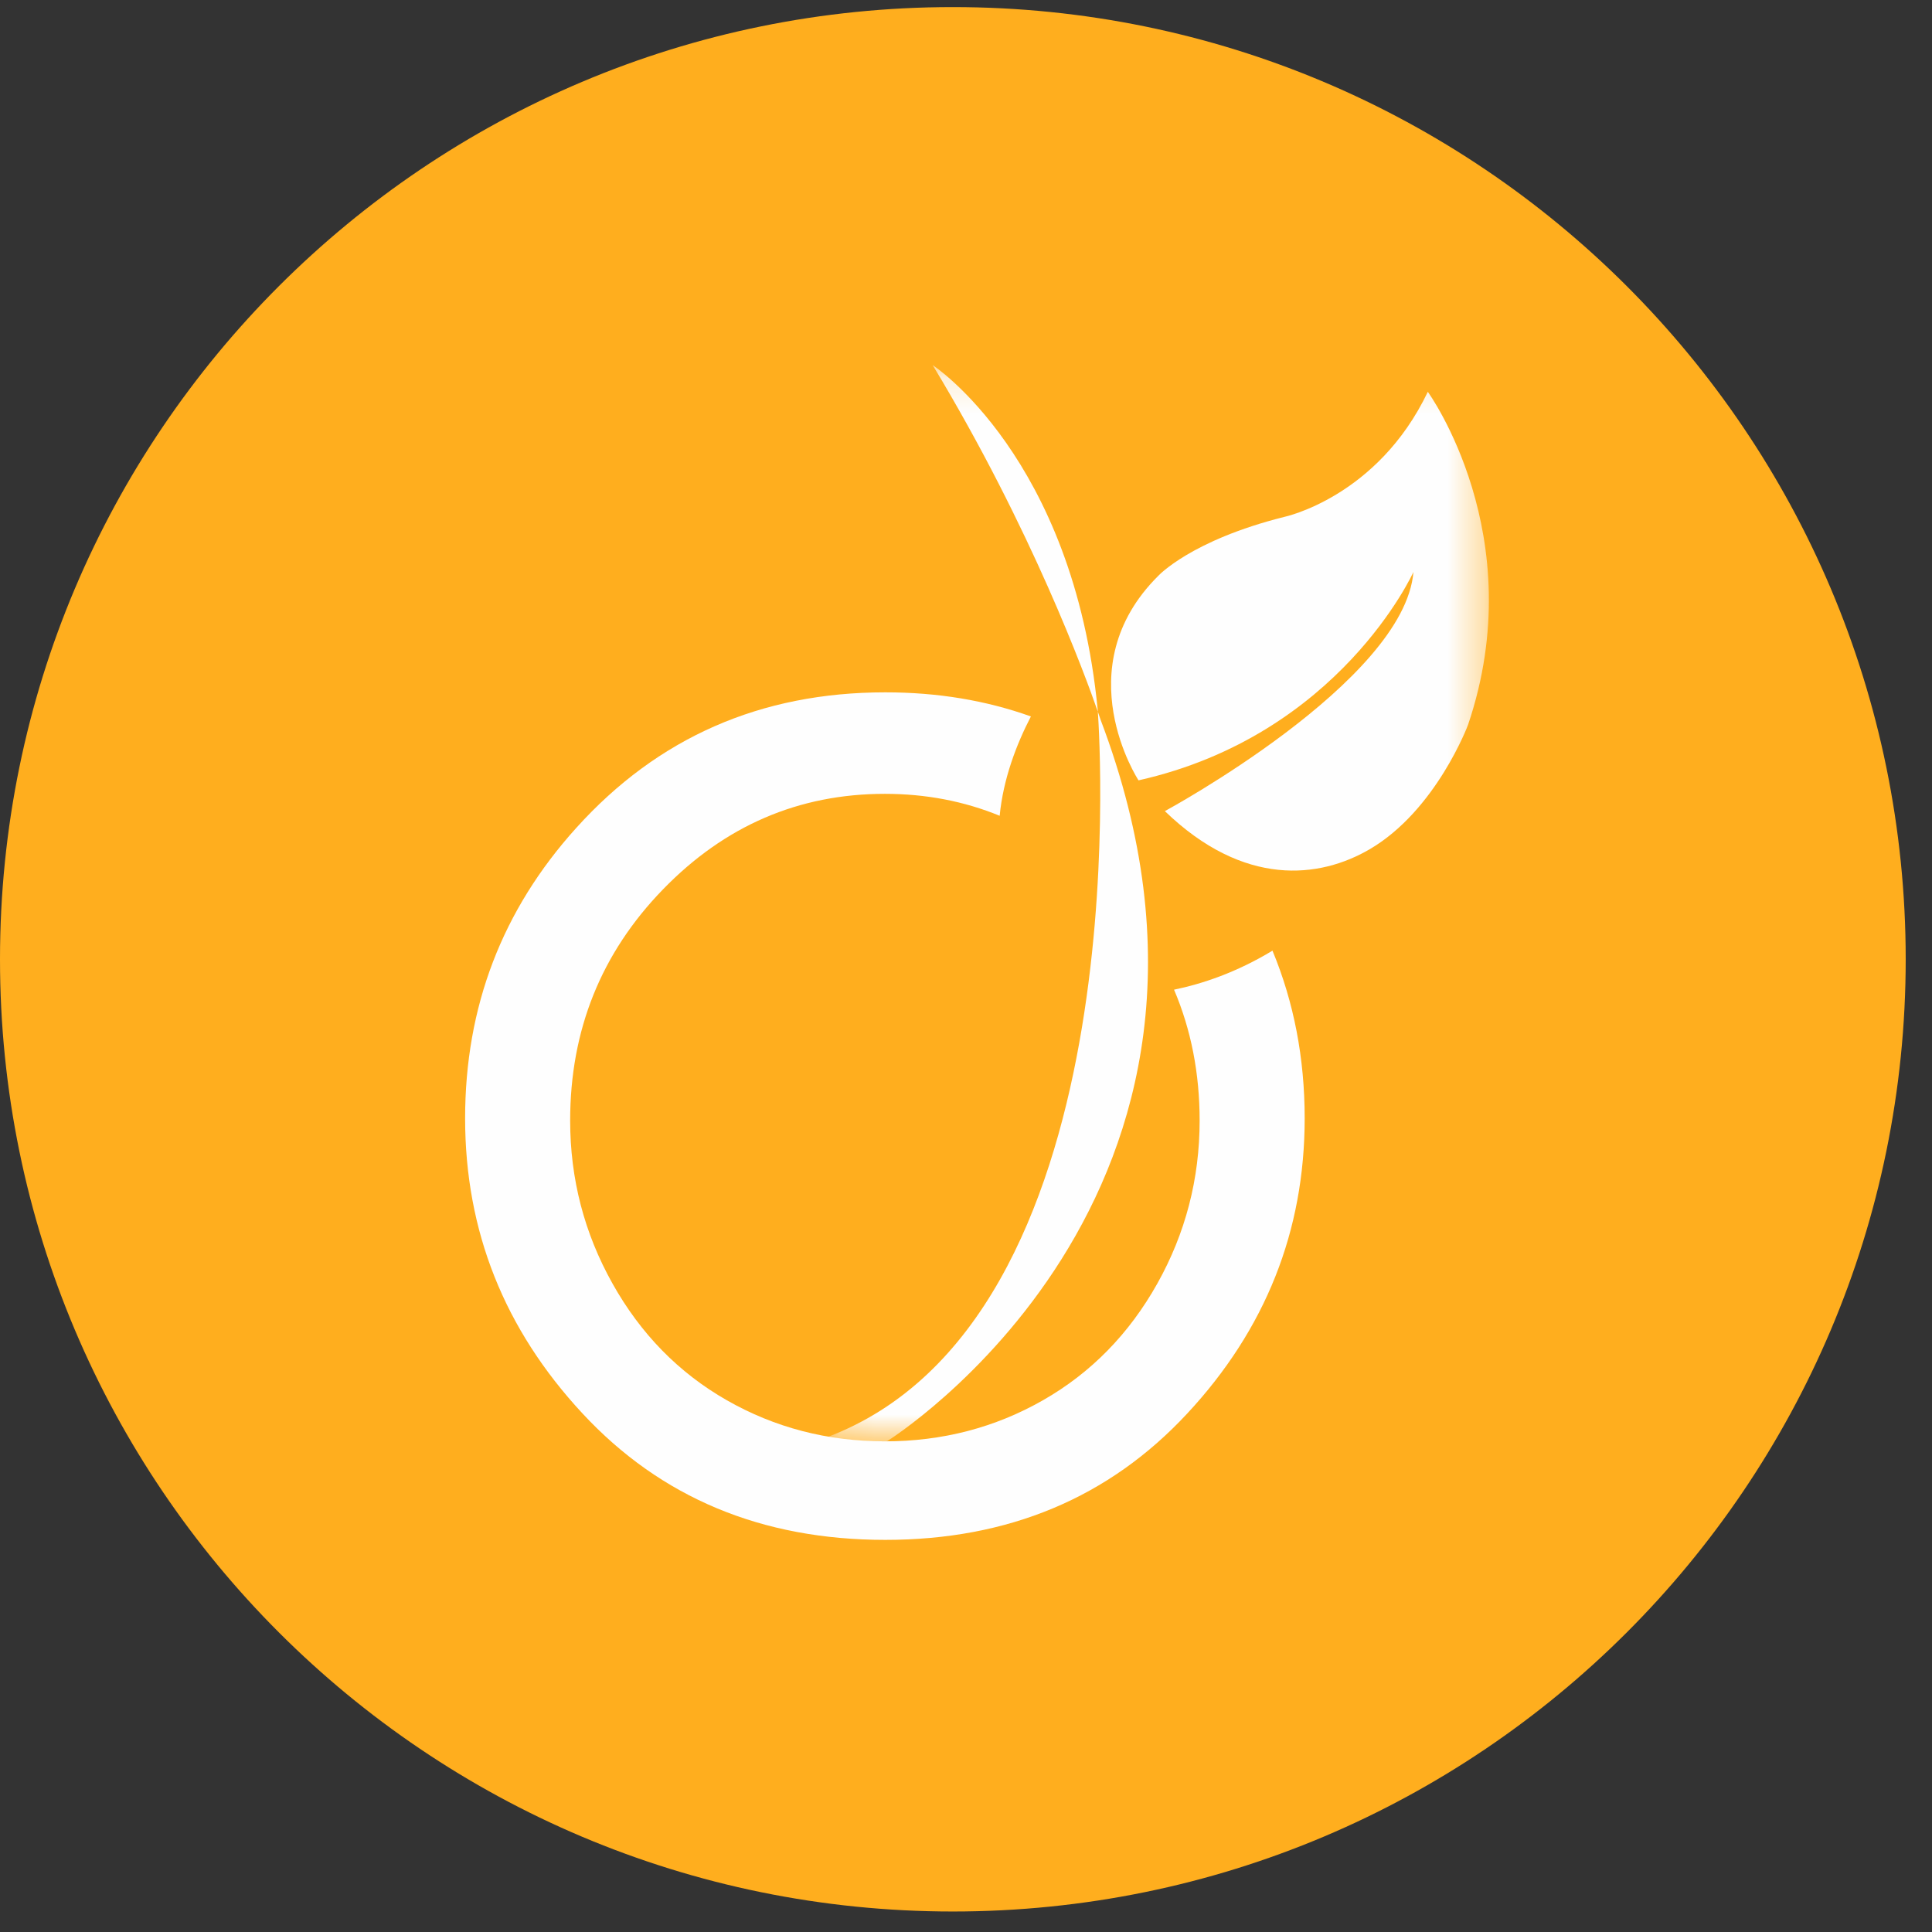
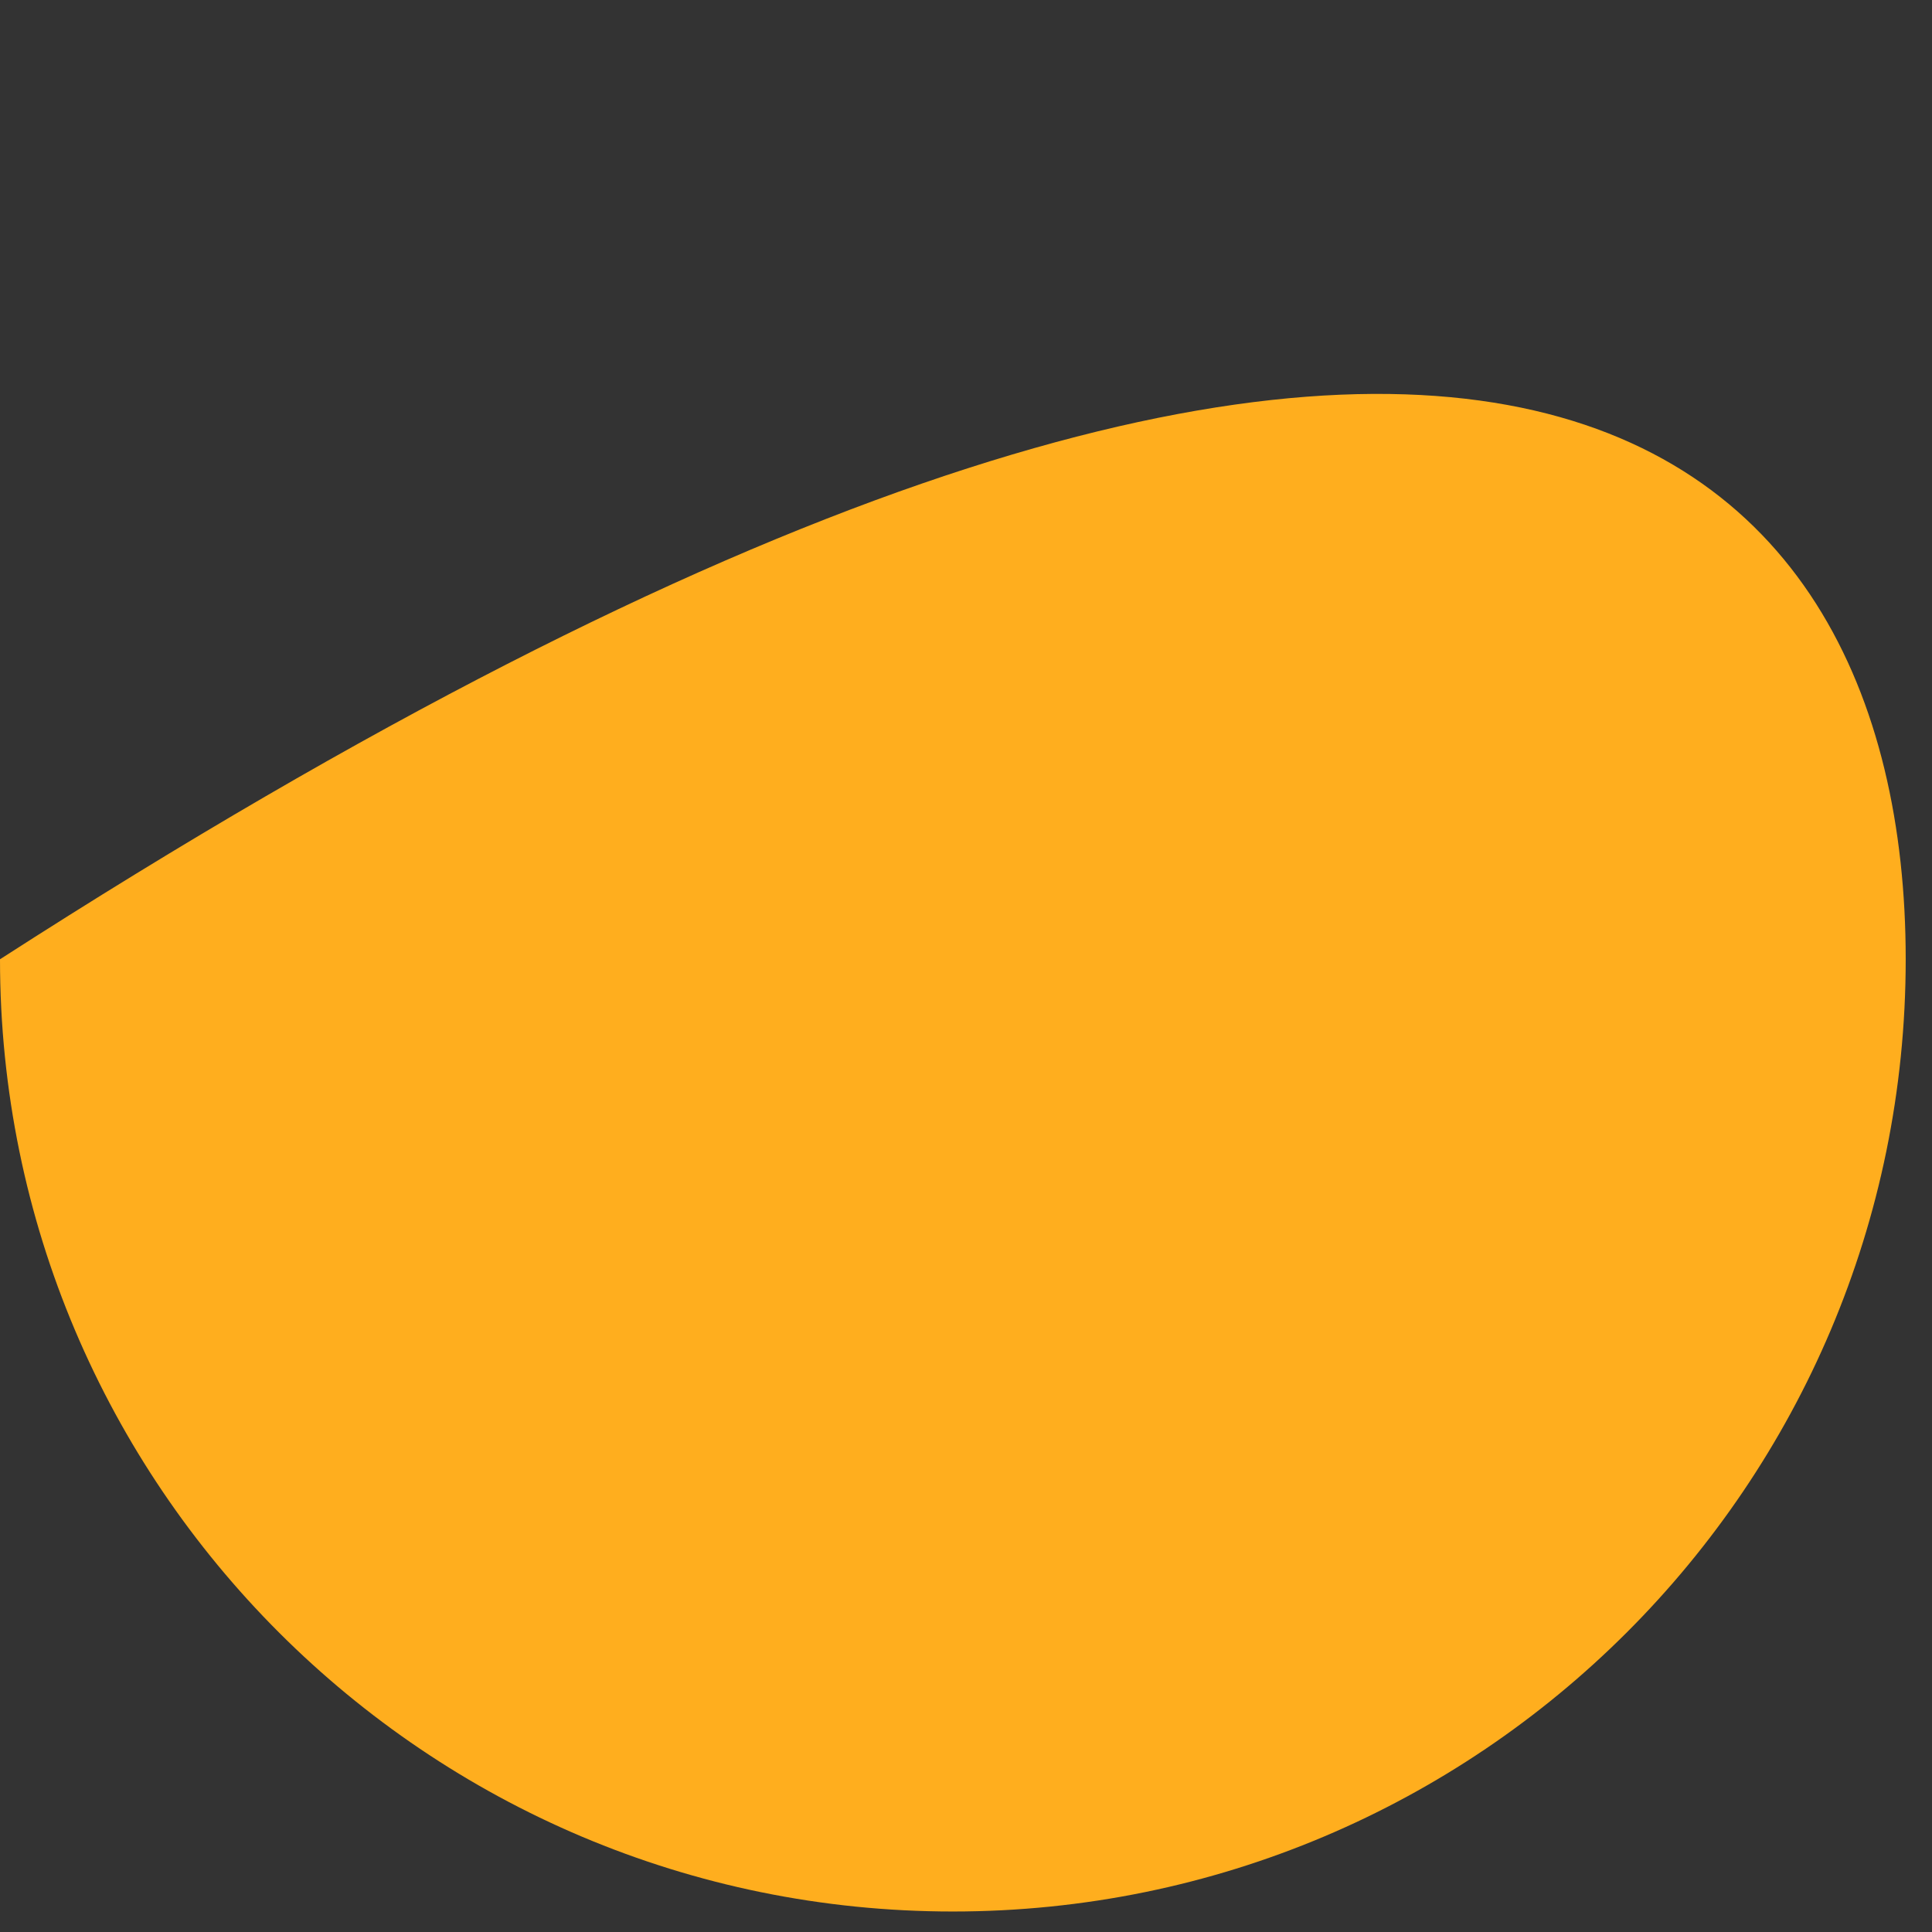
<svg xmlns="http://www.w3.org/2000/svg" xmlns:xlink="http://www.w3.org/1999/xlink" width="42px" height="42px" viewBox="0 0 54 54" version="1.1">
  <rect x="0" y="0" width="54" height="54" fill="#333333" stroke="none" />
  <title>Group 12</title>
  <desc>Created with Sketch.</desc>
  <defs>
-     <polygon id="path-1" points="18.643 0.158 18.643 30.242 0.126 30.242 0.126 0.158 18.643 0.158" />
-   </defs>
+     </defs>
  <g id="Welcome" stroke="none" stroke-width="1" fill="none" fill-rule="evenodd">
    <g id="BLOG-191017" transform="translate(-1081, -2644)">
      <g id="Group-9" transform="translate(1031, 2196)">
        <g id="Group-12" transform="translate(50, 448)">
          <g id="Page-1-Copy-3" transform="translate(0, 0.198)" fill="#FFAE1E">
-             <path d="M53.265,26.614 C53.265,41.313 41.342,53.229 26.632,53.229 C11.923,53.229 0,41.313 0,26.614 C0,11.915 11.923,0 26.632,0 C41.342,0 53.265,11.915 53.265,26.614" id="Fill-1" />
+             <path d="M53.265,26.614 C53.265,41.313 41.342,53.229 26.632,53.229 C11.923,53.229 0,41.313 0,26.614 C41.342,0 53.265,11.915 53.265,26.614" id="Fill-1" />
          </g>
          <g id="Page-1" transform="translate(13, 10)">
            <g id="Group-3" transform="translate(9.972, 0.047)">
              <mask id="mask-2" fill="white">
                <use xlink:href="#path-1" />
              </mask>
              <g id="Clip-2" />
-               <path d="M16.936,0.904 C15.528,3.854 12.922,4.401 12.922,4.401 C10.316,5.054 9.404,6.046 9.404,6.046 C6.798,8.63 8.85,11.764 8.85,11.764 C14.477,10.501 16.534,5.94 16.534,5.94 C16.284,9.004 9.586,12.624 9.586,12.624 C11.801,14.764 13.919,14.506 15.317,13.686 C17.17,12.598 18.059,10.215 18.059,10.215 C19.854,4.924 16.936,0.904 16.936,0.904 M7.713,9.845 C7.775,10.73 8.794,26.889 0.126,30.13 C0.126,30.13 0.923,30.276 1.822,30.235 C1.822,30.235 12.844,23.378 7.788,10.066 C7.788,10.066 7.763,9.988 7.713,9.845 M3.097,0.158 C5.869,4.746 7.373,8.865 7.713,9.845 C7.711,9.82 7.71,9.805 7.71,9.805 C7.032,2.731 3.097,0.158 3.097,0.158" id="Fill-1" fill="#FEFEFE" mask="url(#mask-2)" />
            </g>
-             <path d="M20.53,21.32 C20.53,22.949 20.136,24.467 19.348,25.875 C18.559,27.283 17.494,28.371 16.152,29.137 C14.811,29.903 13.338,30.286 11.733,30.286 C10.129,30.286 8.656,29.903 7.314,29.137 C5.972,28.371 4.907,27.283 4.119,25.875 C3.33,24.467 2.936,22.949 2.936,21.32 C2.936,18.793 3.801,16.64 5.53,14.859 C7.258,13.078 9.326,12.188 11.733,12.188 C12.878,12.188 13.947,12.394 14.941,12.801 C15.041,11.769 15.408,10.809 15.814,10.025 C14.563,9.577 13.207,9.351 11.744,9.351 C8.264,9.351 5.385,10.614 3.107,13.14 C1.036,15.432 6.23277086e-05,18.138 6.23277086e-05,21.258 C6.23277086e-05,24.405 1.094,27.156 3.283,29.509 C5.471,31.863 8.291,33.04 11.744,33.04 C15.181,33.04 17.995,31.863 20.183,29.509 C22.372,27.156 23.466,24.405 23.466,21.258 C23.466,19.573 23.164,18.012 22.566,16.571 C21.561,17.18 20.606,17.499 19.815,17.662 C20.291,18.779 20.53,19.998 20.53,21.32" id="Fill-4" fill="#FEFEFE" />
          </g>
        </g>
      </g>
    </g>
  </g>
</svg>